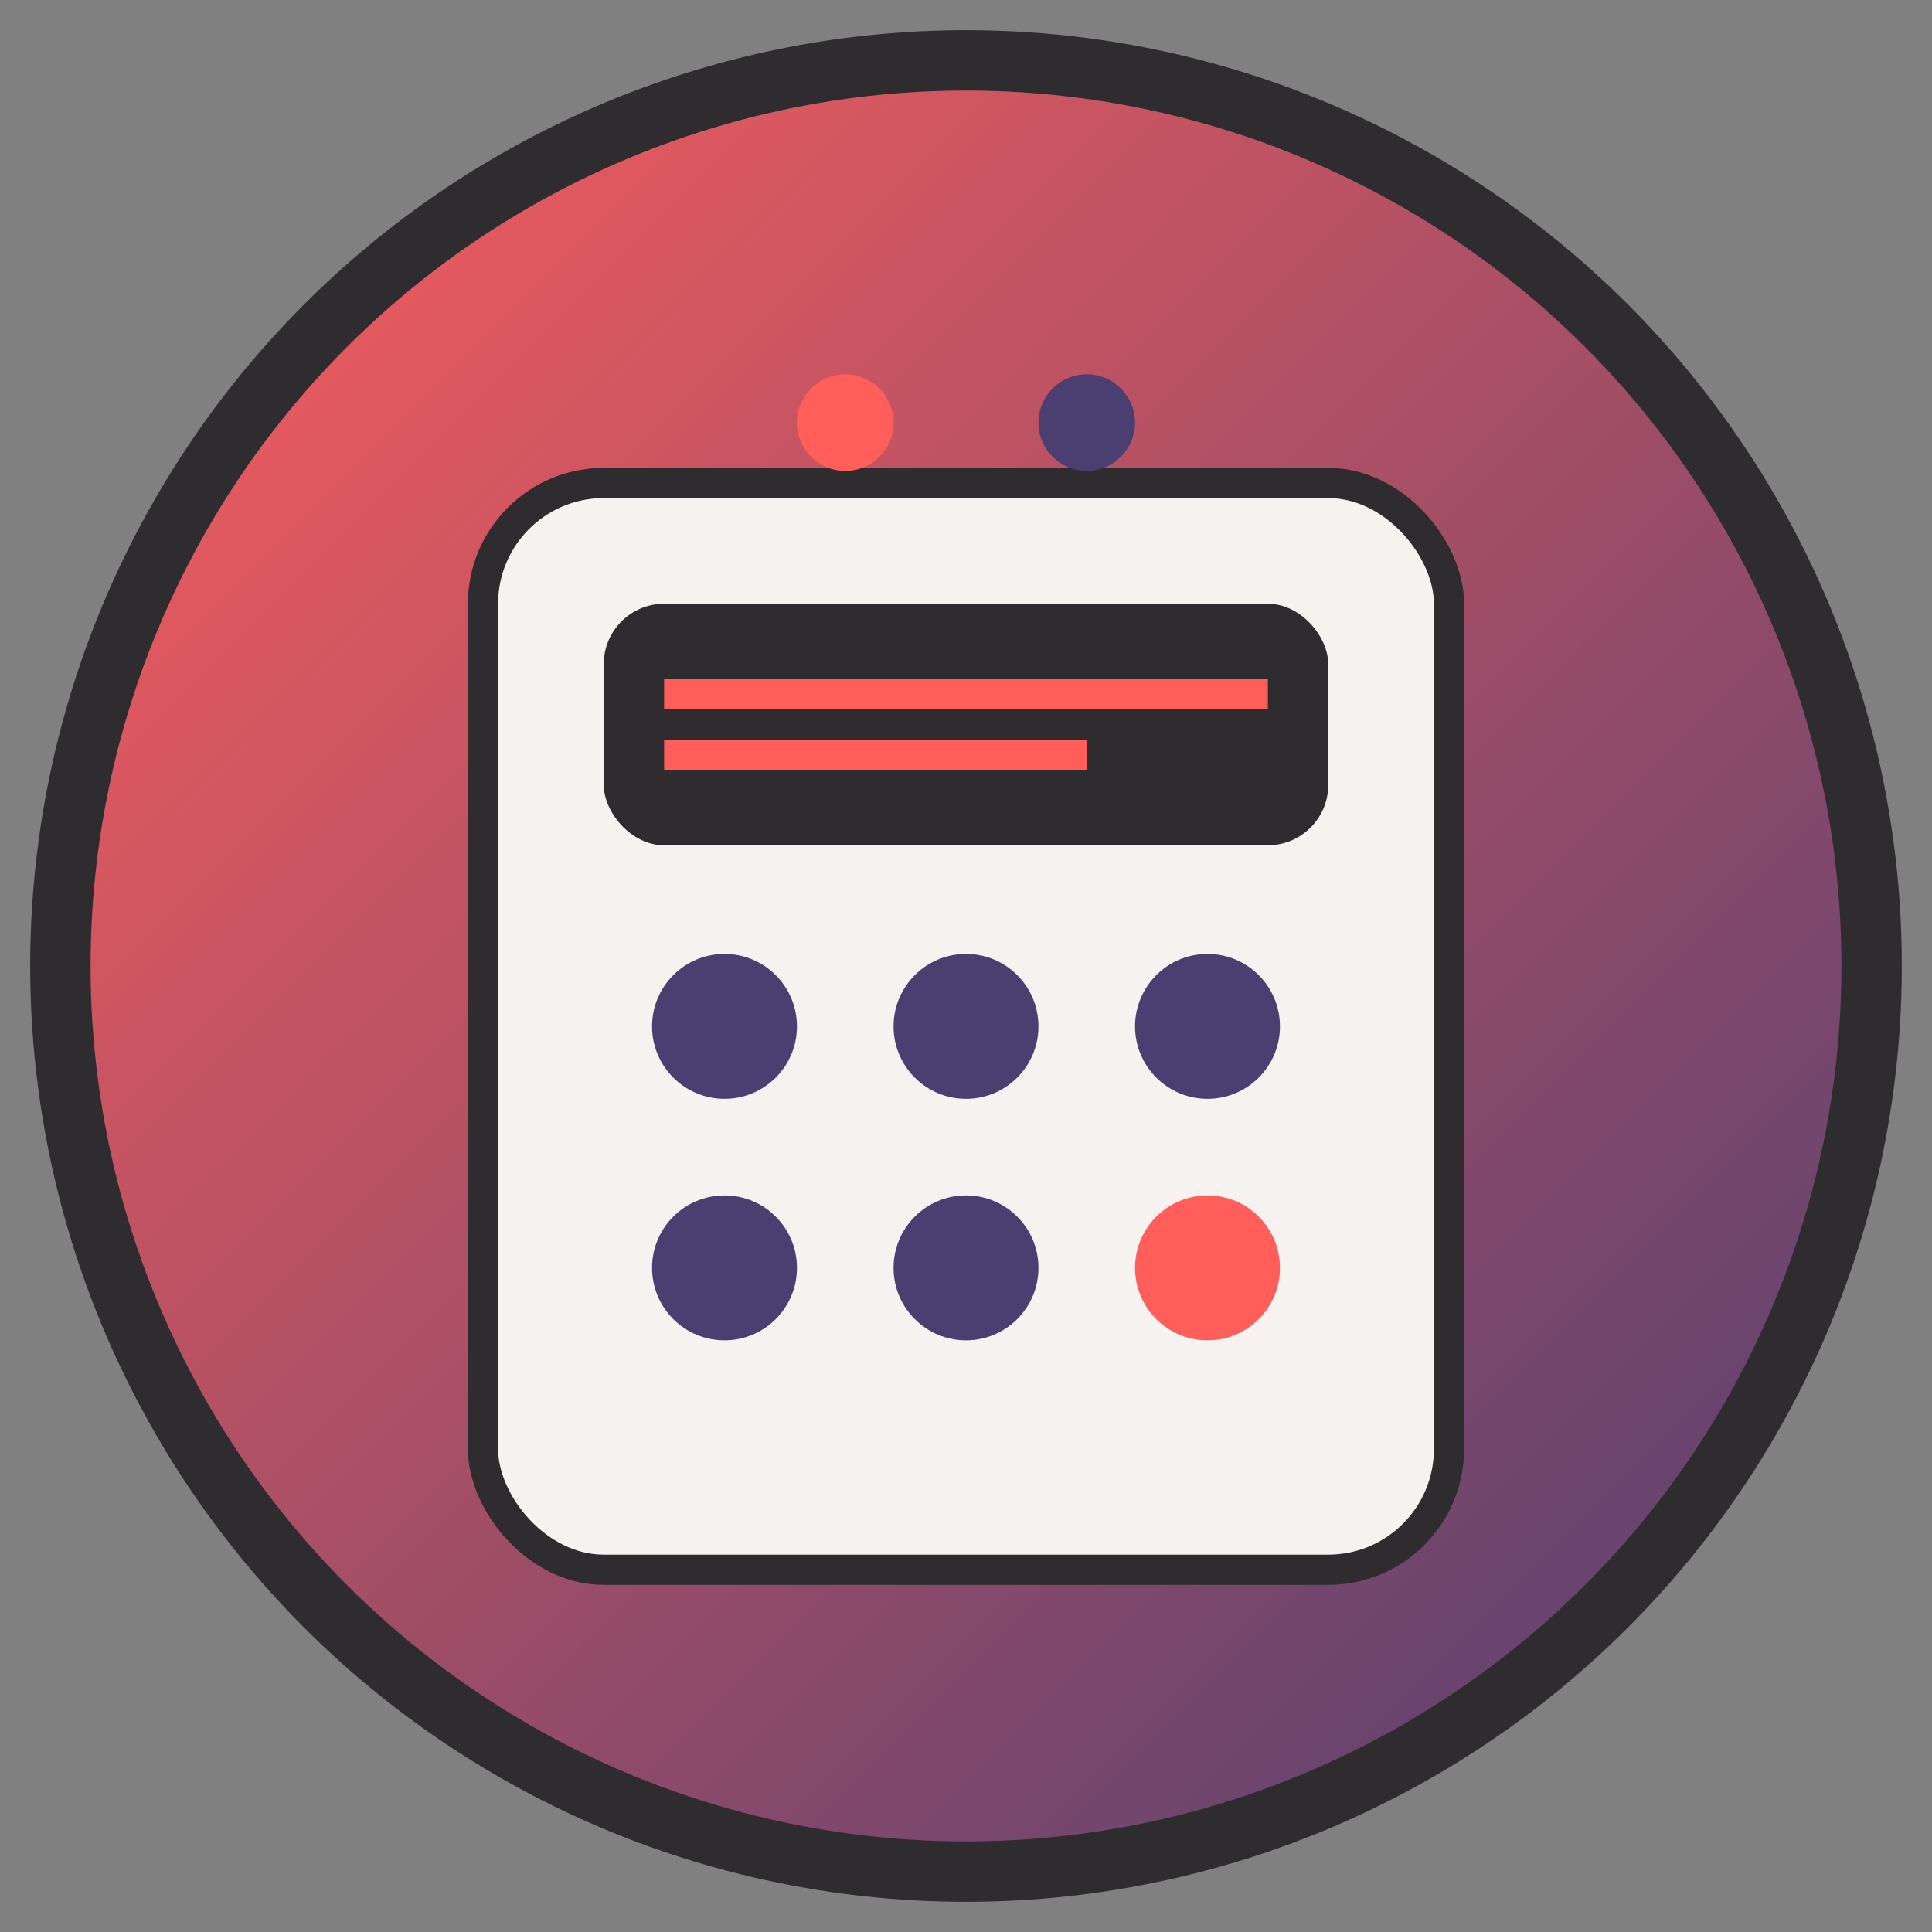
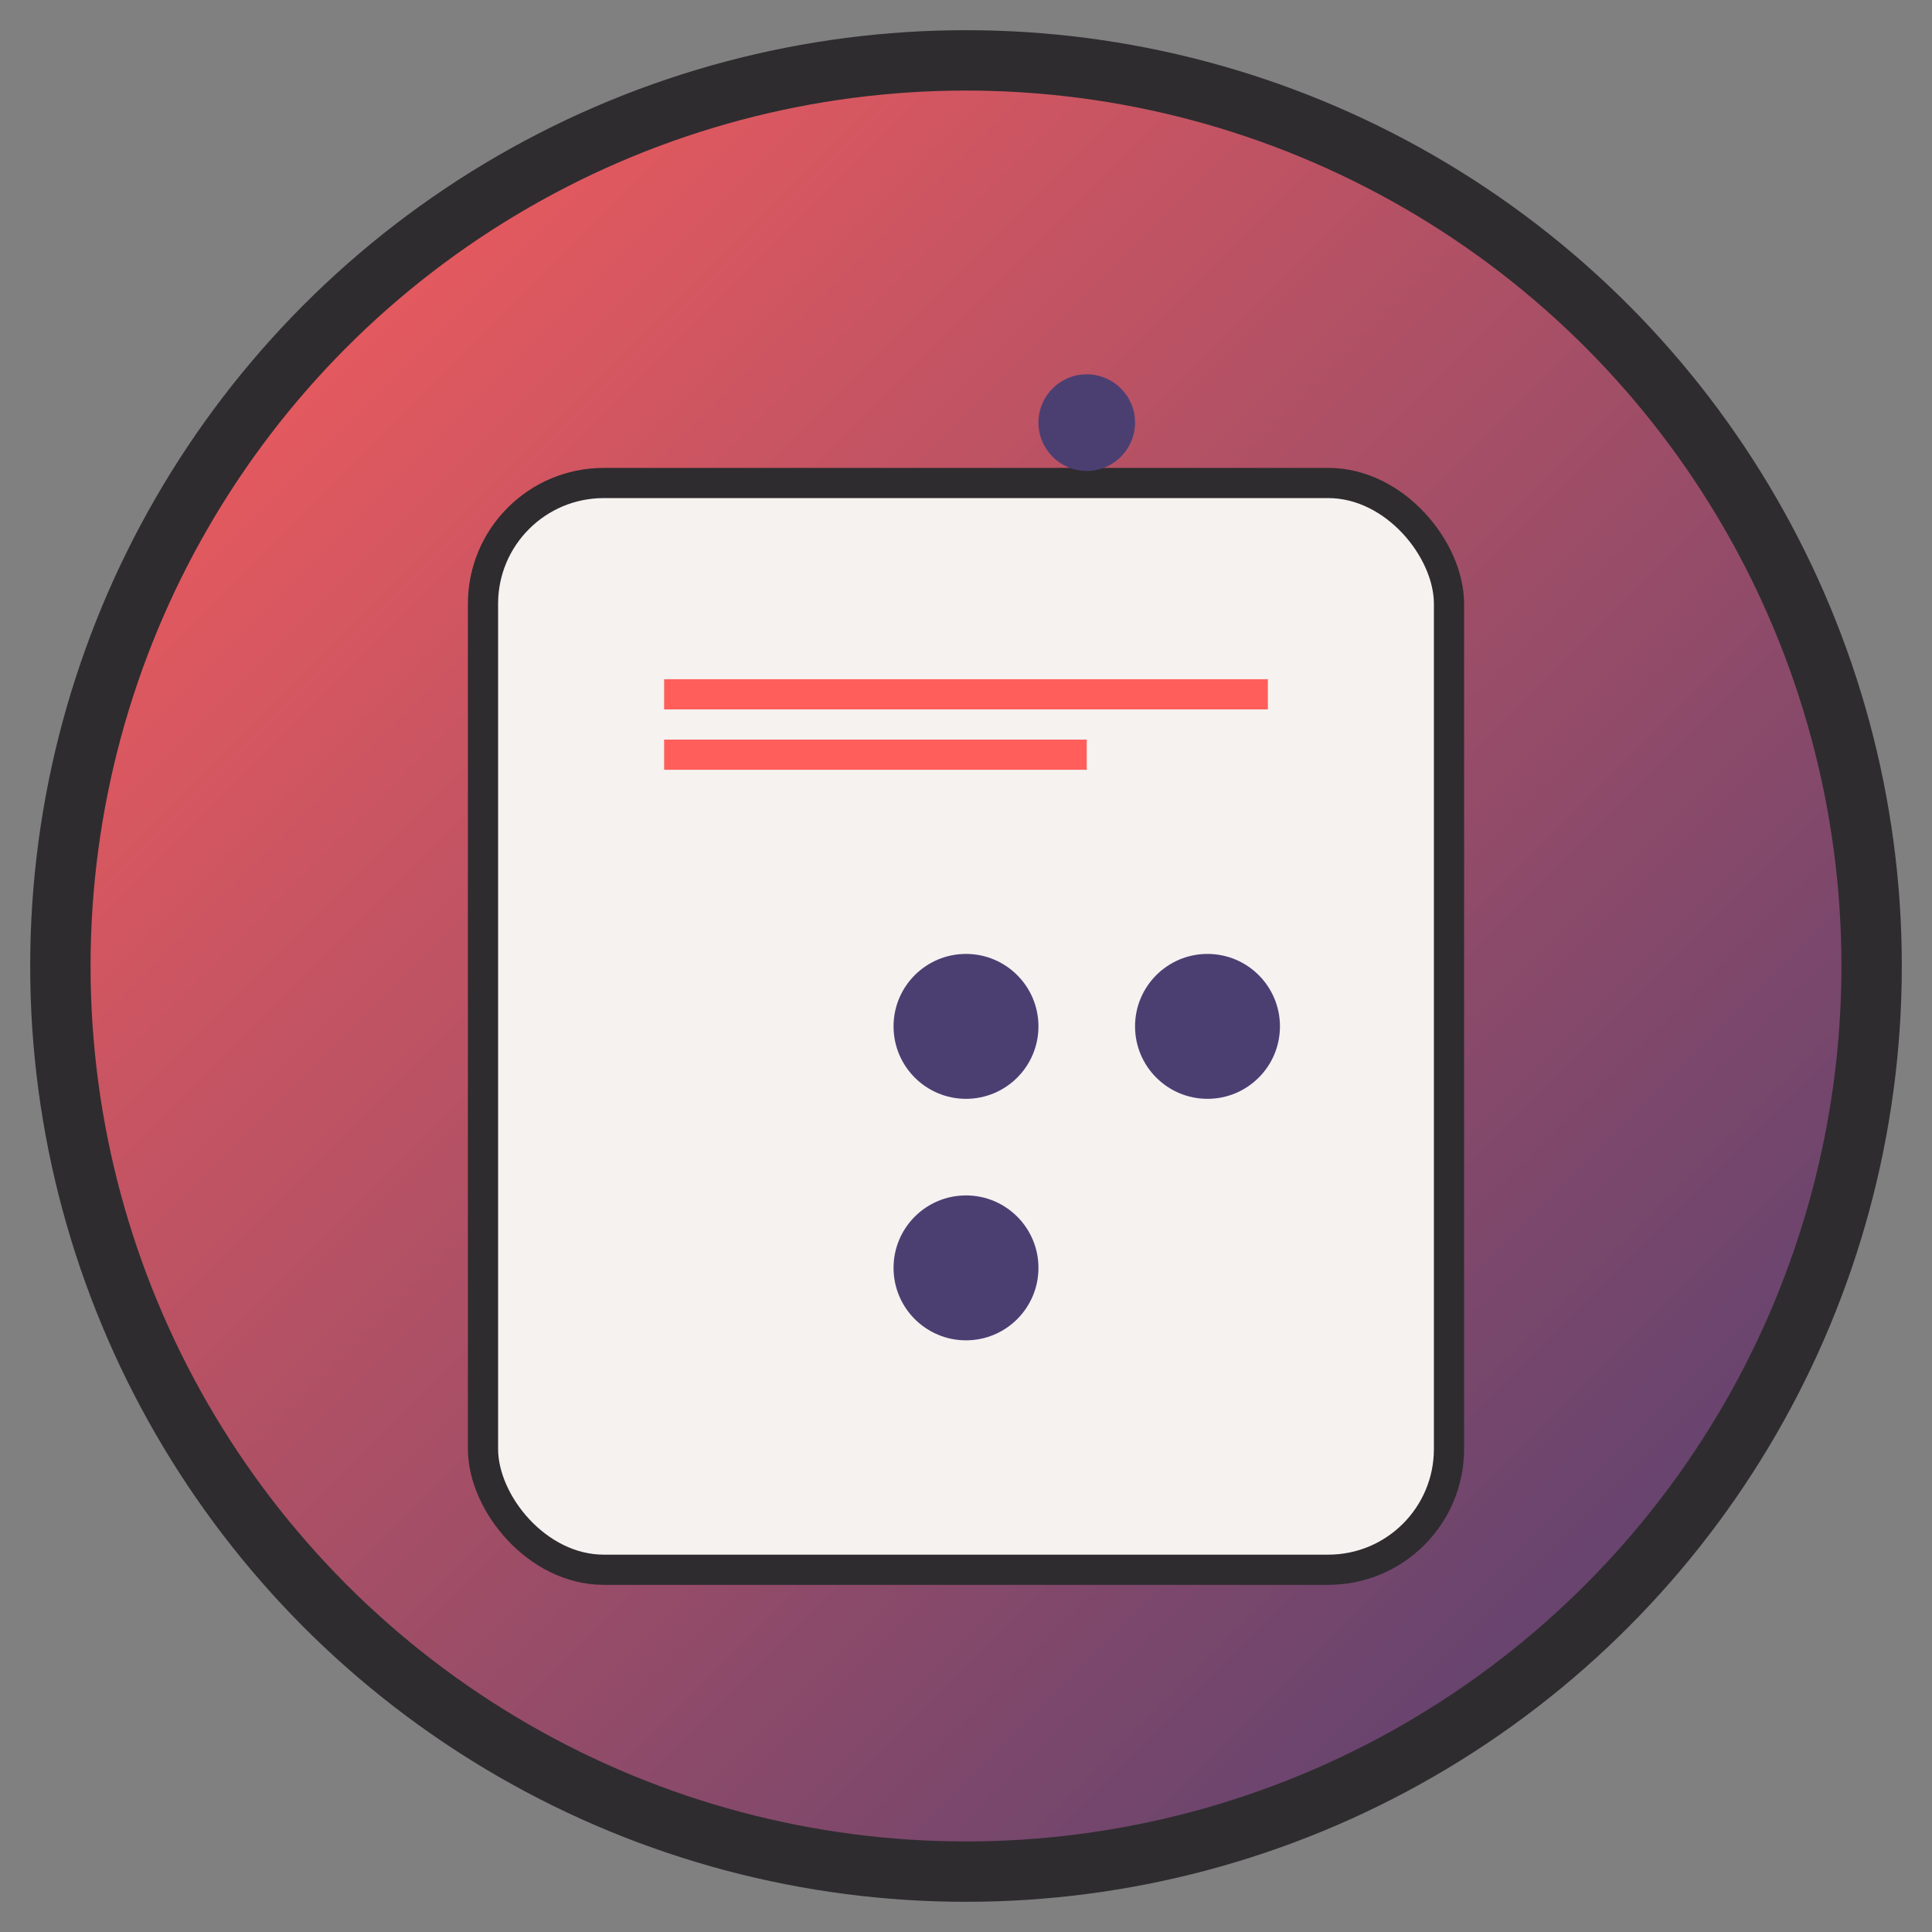
<svg xmlns="http://www.w3.org/2000/svg" width="32" height="32" viewBox="0 0 32 32">
  <rect x="0" y="0" width="32" height="32" fill="#808080" stroke="none" />
  <defs>
    <linearGradient id="gradient" x1="0%" y1="0%" x2="100%" y2="100%">
      <stop offset="0%" style="stop-color:#FF5E5B;stop-opacity:1" />
      <stop offset="100%" style="stop-color:#4B3F72;stop-opacity:1" />
    </linearGradient>
  </defs>
  <circle cx="16" cy="16" r="15" fill="url(#gradient)" stroke="#2E2C2F" stroke-width="1" />
  <g transform="translate(8, 6)">
    <rect x="0" y="2" width="16" height="18" rx="2" fill="#F5F2F0" stroke="#2E2C2F" stroke-width="0.5" />
-     <rect x="2" y="4" width="12" height="4" rx="1" fill="#2E2C2F" />
    <line x1="3" y1="5.5" x2="13" y2="5.5" stroke="#FF5E5B" stroke-width="0.5" />
    <line x1="3" y1="6.5" x2="10" y2="6.5" stroke="#FF5E5B" stroke-width="0.5" />
-     <circle cx="4" cy="11" r="1.2" fill="#4B3F72" />
    <circle cx="8" cy="11" r="1.2" fill="#4B3F72" />
    <circle cx="12" cy="11" r="1.2" fill="#4B3F72" />
-     <circle cx="4" cy="15" r="1.2" fill="#4B3F72" />
    <circle cx="8" cy="15" r="1.2" fill="#4B3F72" />
-     <circle cx="12" cy="15" r="1.2" fill="#FF5E5B" />
-     <circle cx="6" cy="1" r="0.8" fill="#FF5E5B" />
    <circle cx="10" cy="1" r="0.8" fill="#4B3F72" />
  </g>
</svg>